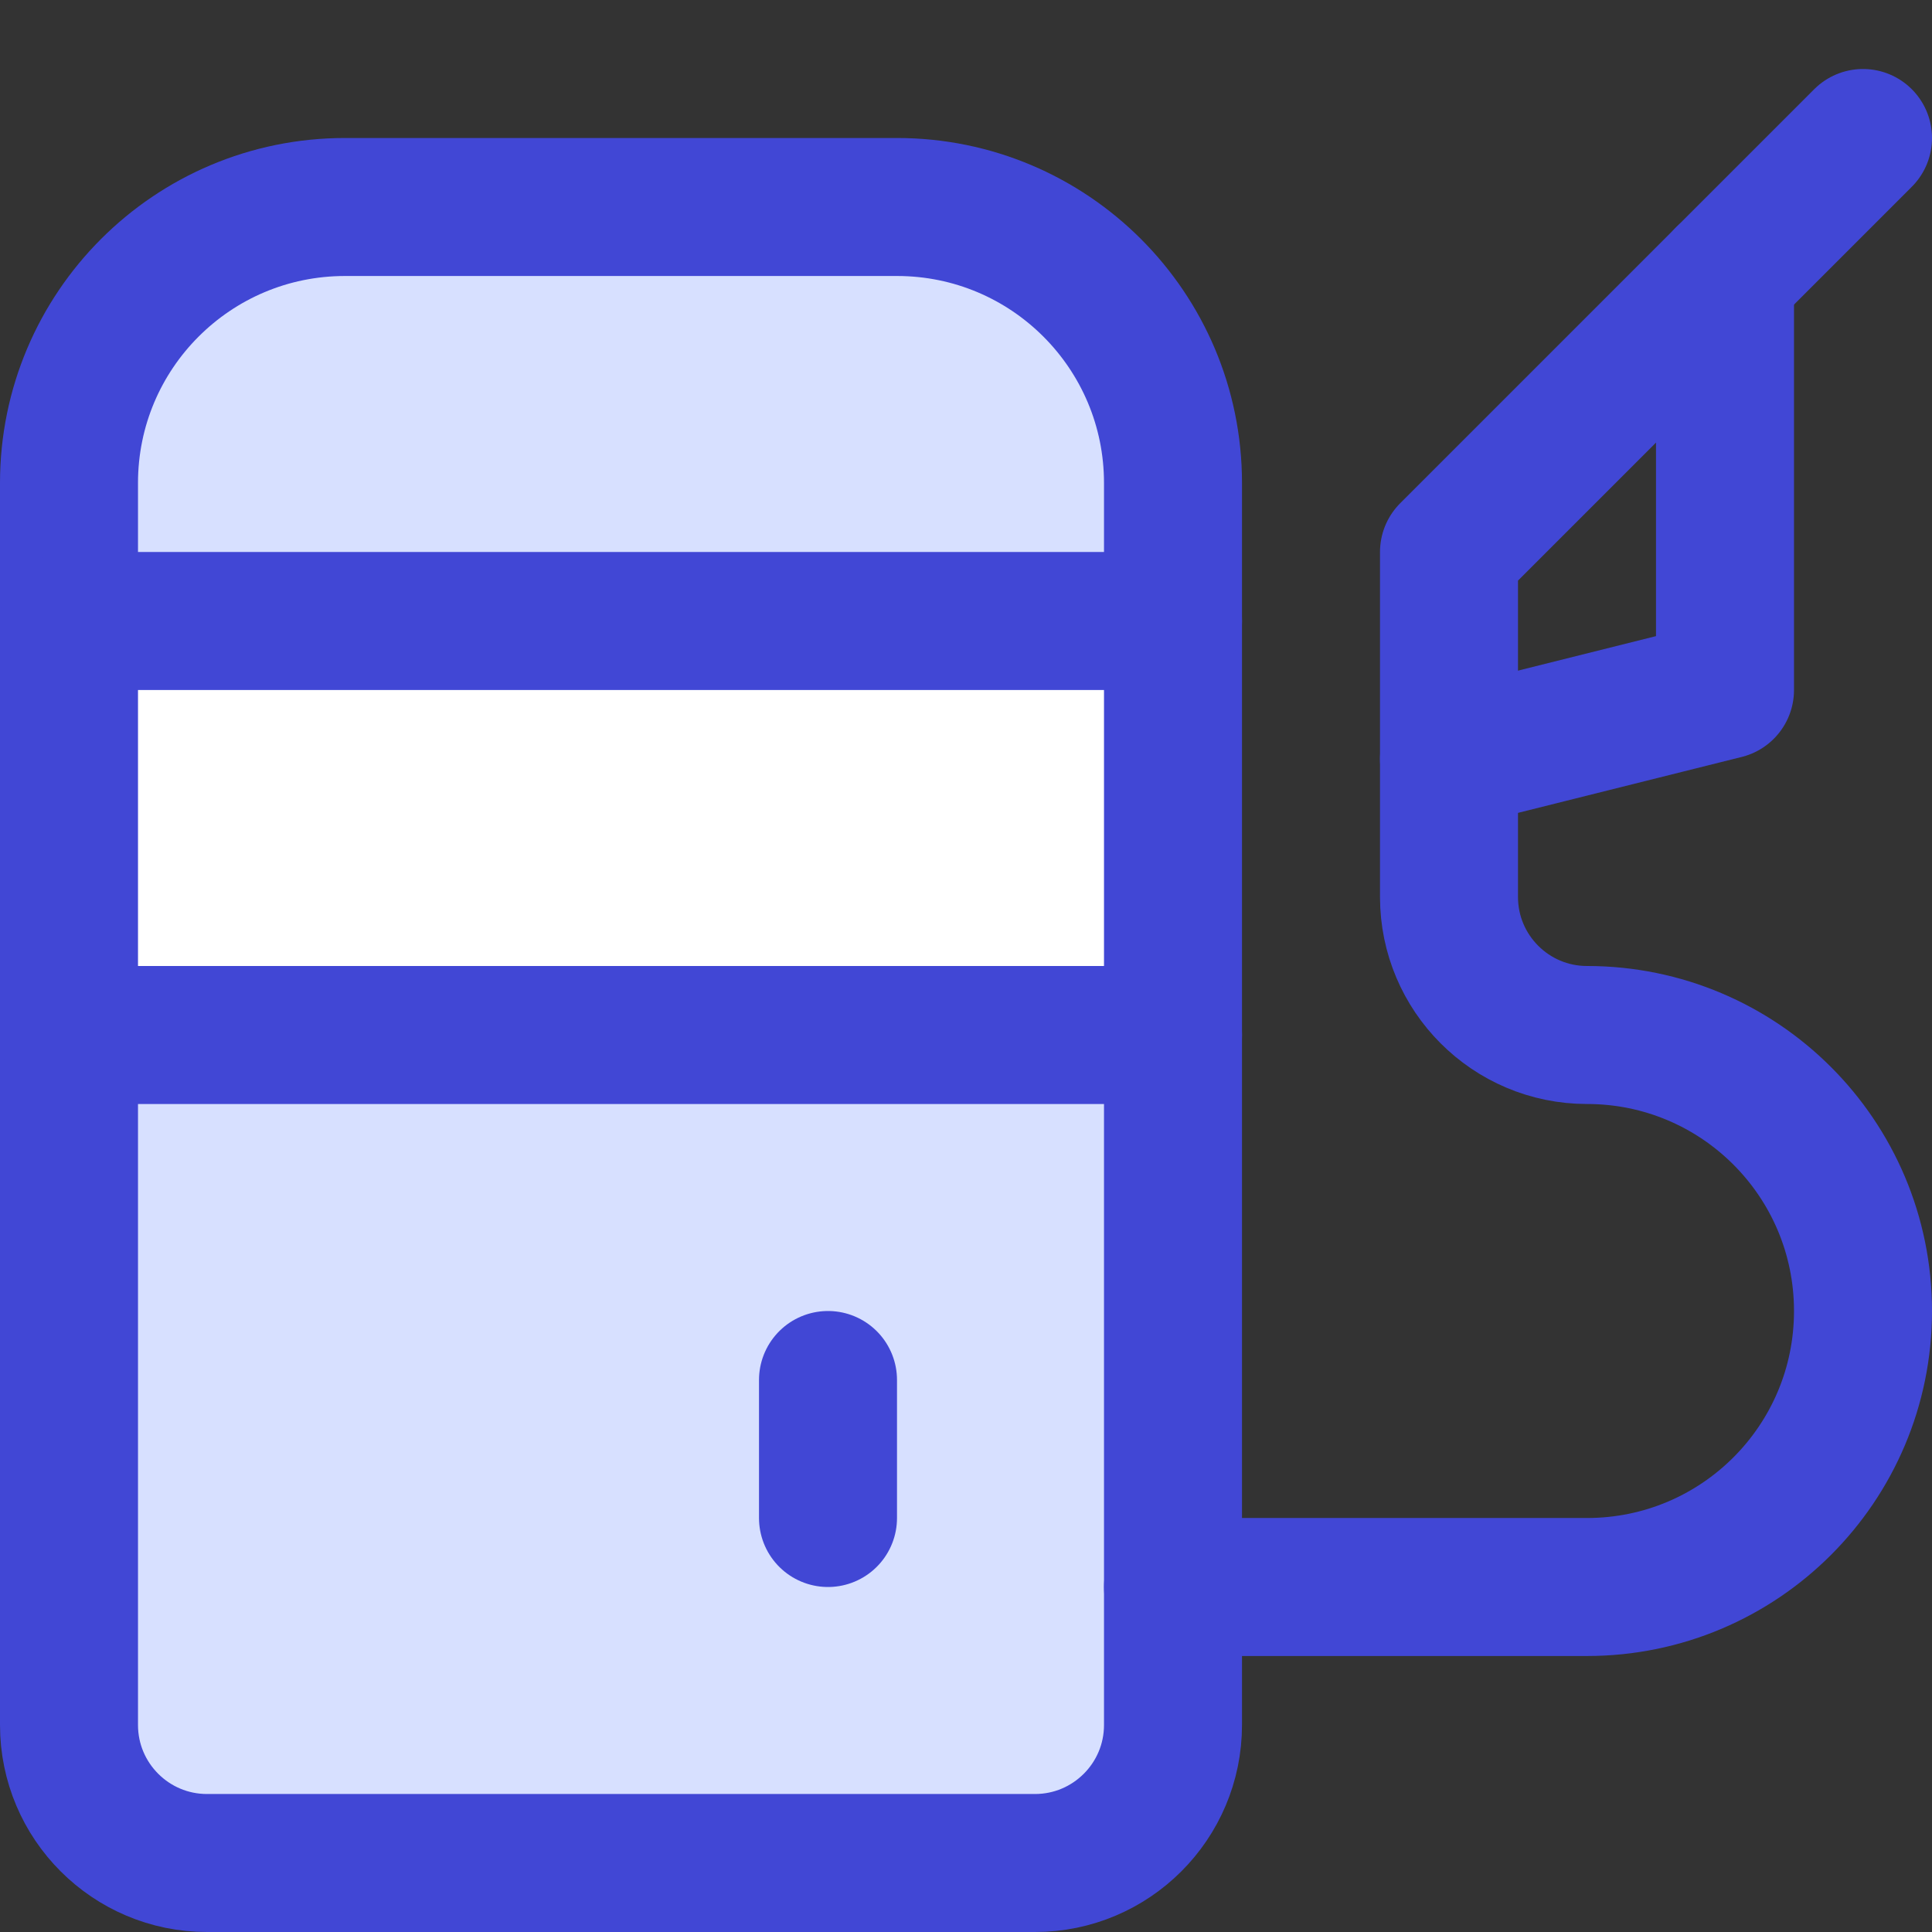
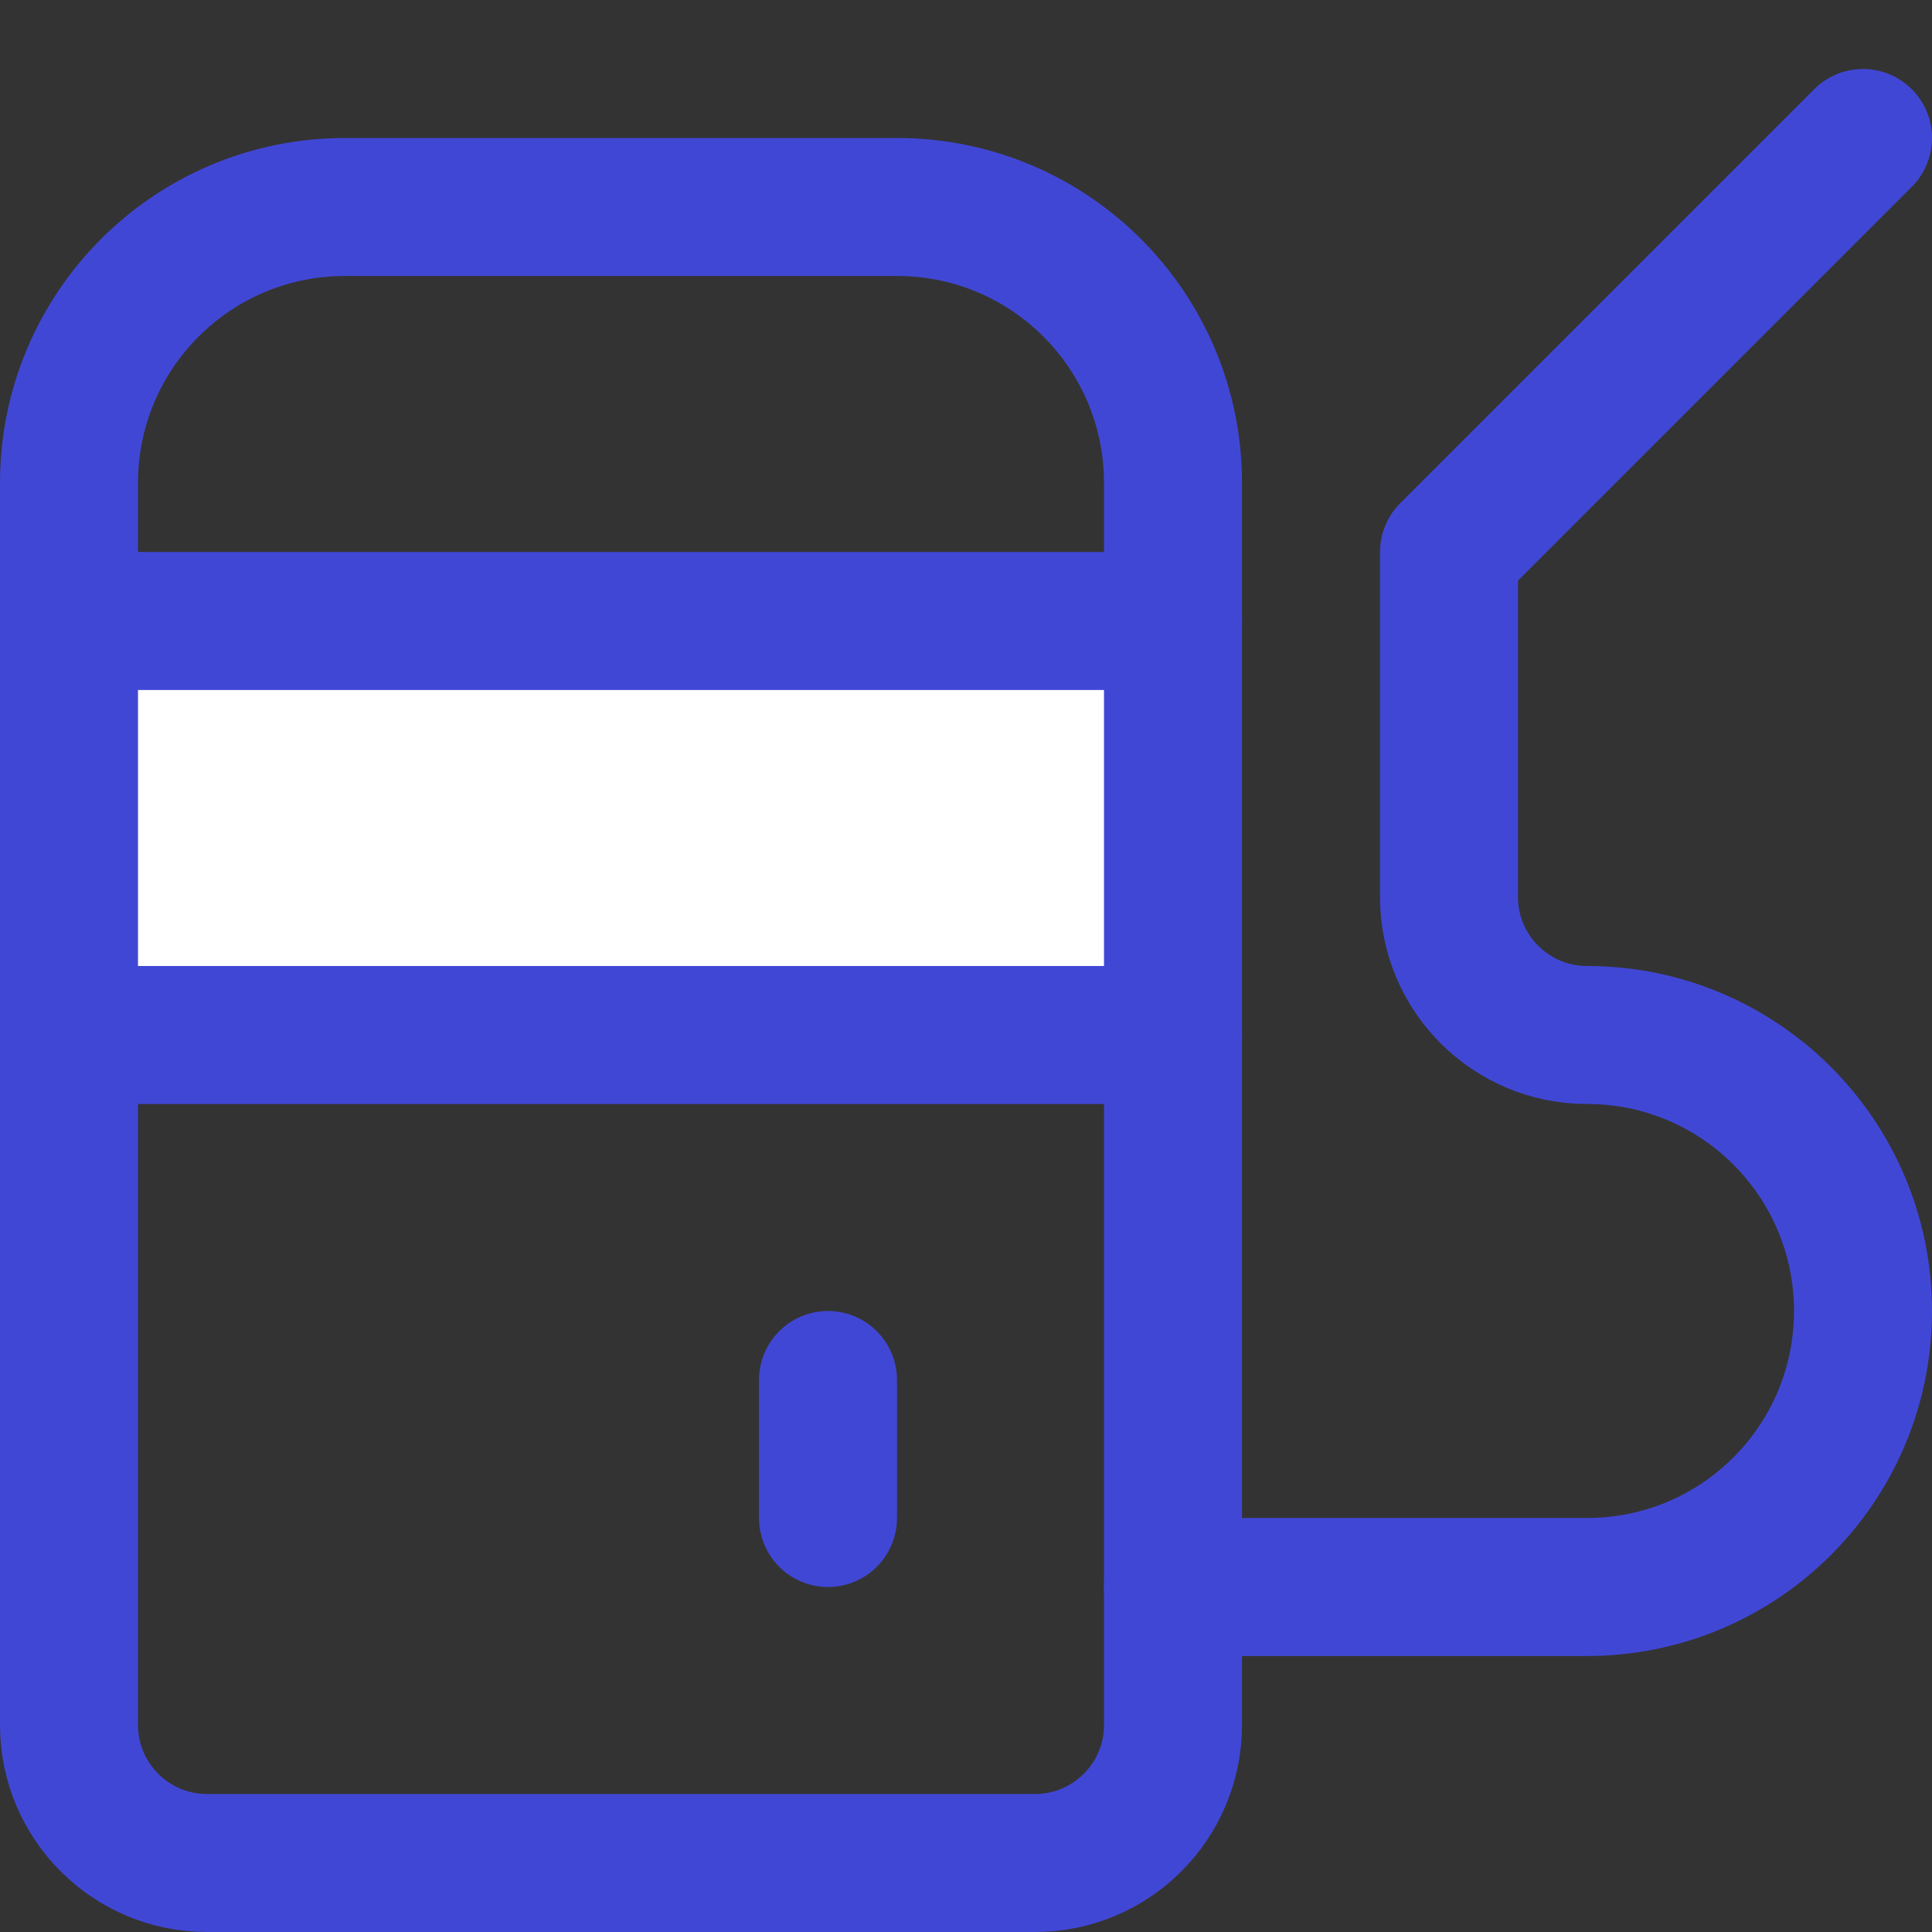
<svg xmlns="http://www.w3.org/2000/svg" fill="none" viewBox="0 0 14 14" id="Gas-Station-Fuel-Petroleum--Streamline-Core">
  <rect x="0" y="0" width="14" height="14" fill="#333333" stroke="none" />
  <desc>Gas Station Fuel Petroleum Streamline Icon: https://streamlinehq.com</desc>
  <g id="gas-station-fuel-petroleum">
-     <path id="Vector 1964" fill="#d7e0ff" d="M0.5 3.5v9c0 0.552 0.448 1 1 1h6c0.552 0 1 -0.448 1 -1v-9c0 -1.105 -0.895 -2 -2 -2h-4c-1.105 0 -2 0.895 -2 2Z" stroke-width="1" />
    <path id="Vector 2467" fill="#ffffff" d="M0.5 7.5v-3h8v3h-8Z" stroke-width="1" />
    <path id="Vector 2363" stroke="#4147d5" stroke-linecap="round" stroke-linejoin="round" d="M0.5 3.5v9c0 0.552 0.448 1 1 1h6c0.552 0 1 -0.448 1 -1v-9c0 -1.105 -0.895 -2 -2 -2h-4c-1.105 0 -2 0.895 -2 2Z" stroke-width="1" />
    <path id="Vector 1965" stroke="#4147d5" stroke-linecap="round" stroke-linejoin="round" d="M0.5 4.5h8" stroke-width="1" />
    <path id="Vector 1966" stroke="#4147d5" stroke-linecap="round" stroke-linejoin="round" d="M0.5 7.5h8" stroke-width="1" />
    <path id="Vector 1967" stroke="#4147d5" stroke-linecap="round" stroke-linejoin="round" d="M8.5 11.5h3c1.105 0 2 -0.895 2 -2v0c0 -1.105 -0.895 -2 -2 -2v0c-0.552 0 -1 -0.448 -1 -1V4l3 -3" stroke-width="1" />
-     <path id="Vector 1969" stroke="#4147d5" stroke-linecap="round" stroke-linejoin="round" d="m10.5 5.5 2 -0.5V2" stroke-width="1" />
    <path id="Vector 2362" stroke="#4147d5" stroke-linecap="round" stroke-linejoin="round" d="M6 10v1" stroke-width="1" />
  </g>
</svg>